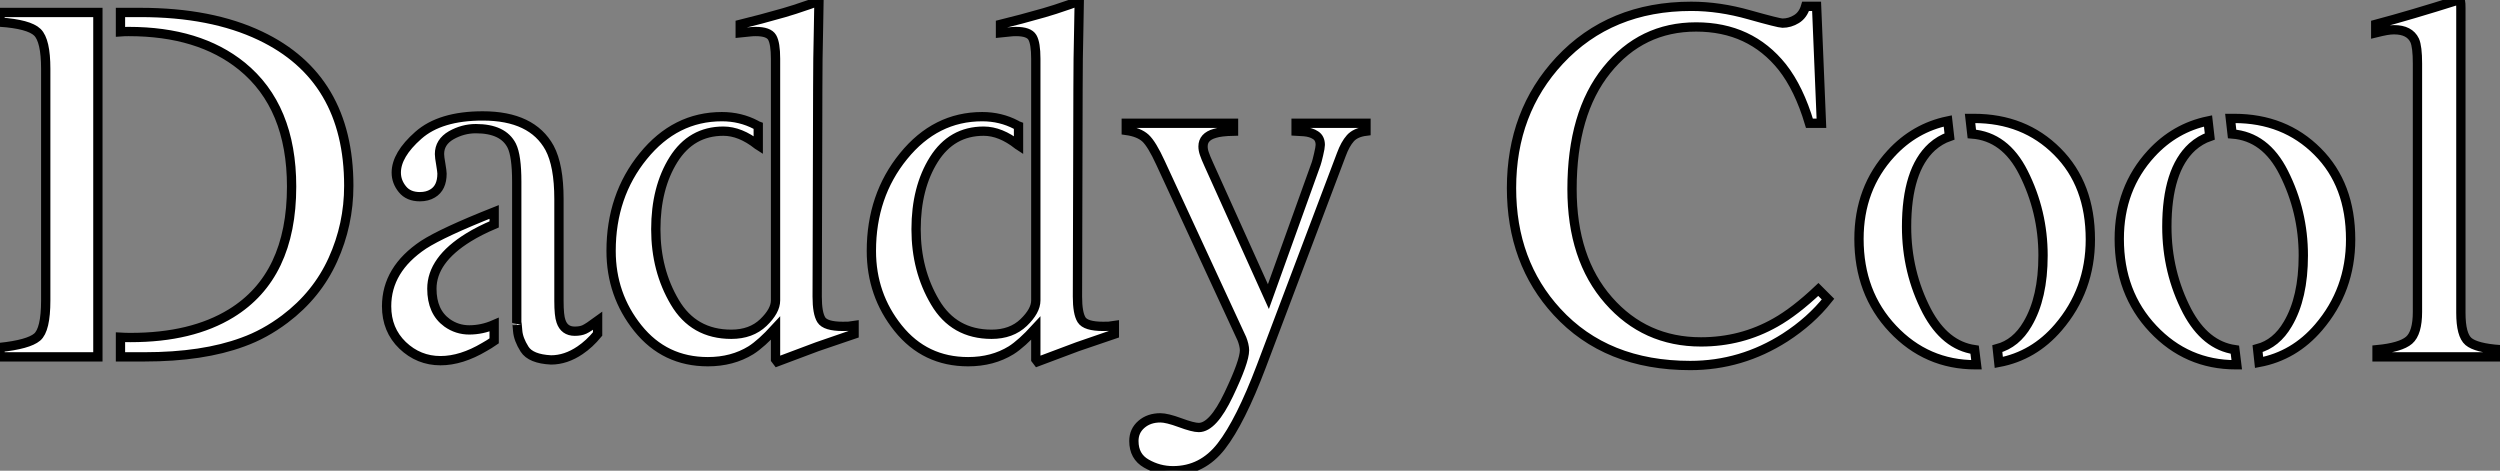
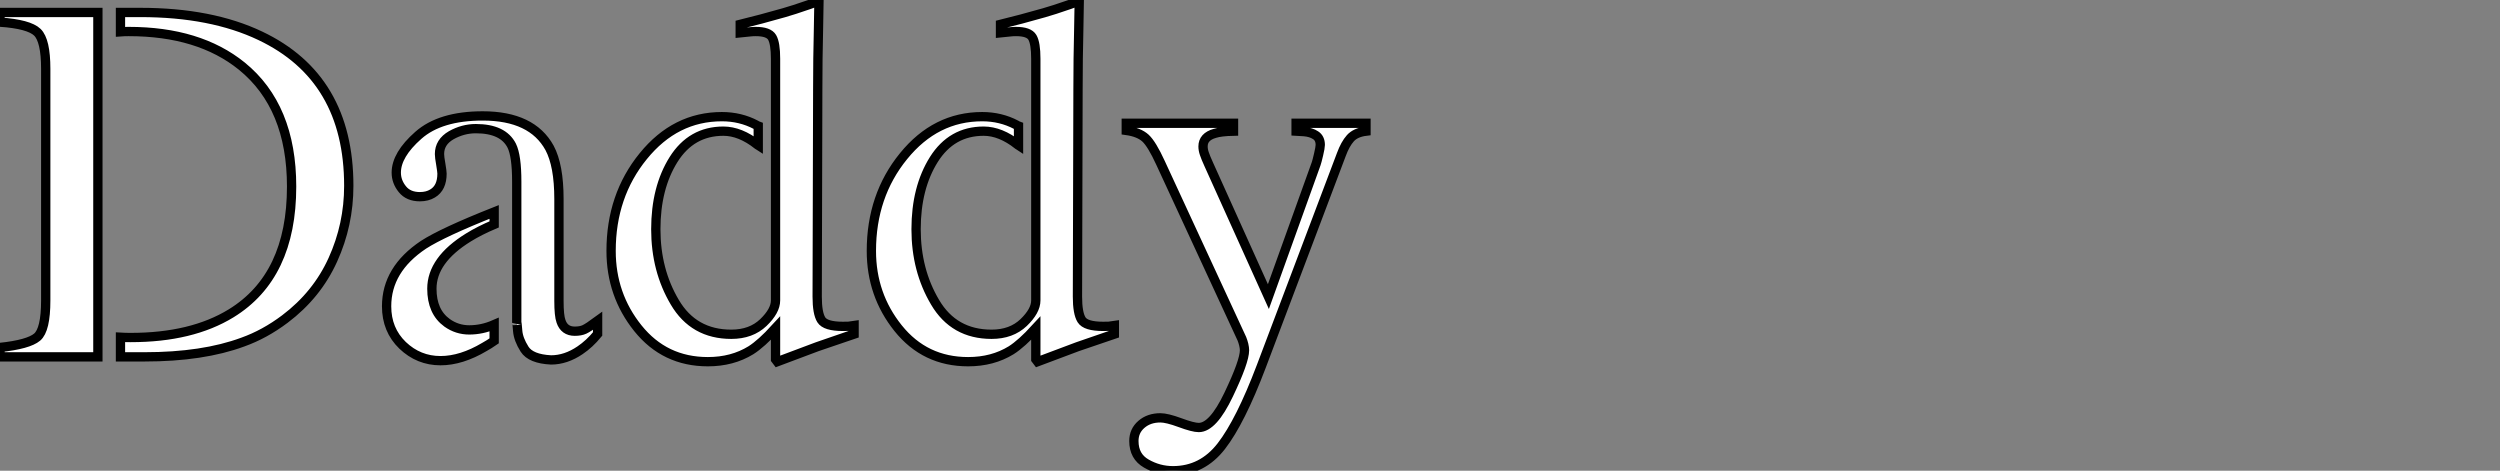
<svg xmlns="http://www.w3.org/2000/svg" viewBox="0.095 2.61 268.943 50.64">
  <rect x="0.095" y="2.61" width="268.943" height="50.64" fill="#808080" stroke="none" />
  <path d="M14.96-2.08L14.96-2.08Q21.52-2.08 25.76-4.68L25.76-4.68Q32.27-8.67 32.27-18.32L32.27-18.32Q32.27-26.93 26.91-31.28L26.91-31.28Q22.31-35 14.74-35L14.74-35Q14.25-35 13.86-34.97L13.86-34.97L13.86-37.05L16.00-37.05Q23.63-37.05 28.90-34.54L28.90-34.54Q38.42-30.02 38.42-18.40L38.42-18.40Q38.42-14.22 36.71-10.45Q35-6.67 31.55-4.07L31.55-4.07Q29.37-2.43 27.02-1.59L27.02-1.59Q22.72 0 16.46 0L16.46 0L13.86 0L13.86-2.11Q14.36-2.08 14.96-2.08ZM0.90 0L0.90-1.01Q3.96-1.34 4.89-2.12Q5.82-2.90 5.82-6.07L5.82-6.07L5.82-30.98Q5.82-34.04 4.92-34.92Q4.02-35.79 0.90-36.01L0.90-36.01L0.90-37.05L11.43-37.05L11.43 0L0.90 0ZM56.49-3.66L56.49-18.84Q56.49-21.63 55.95-22.72L55.95-22.72Q55.02-24.55 52.09-24.55L52.09-24.55Q50.70-24.55 49.44-23.84L49.44-23.84Q48.18-23.11 48.18-21.82L48.18-21.82Q48.18-21.49 48.32-20.71Q48.45-19.93 48.45-19.71L48.45-19.71Q48.45-18.18 47.44-17.58L47.44-17.58Q46.87-17.23 46.07-17.23L46.07-17.23Q44.84-17.23 44.19-18.03Q43.53-18.84 43.53-19.82L43.53-19.82Q43.53-21.74 45.90-23.83Q48.26-25.92 52.83-25.92L52.83-25.92Q58.13-25.92 60.02-22.48L60.02-22.48Q61.03-20.59 61.03-16.98L61.03-16.98L61.03-6.02Q61.03-4.43 61.25-3.83L61.25-3.83Q61.61-2.76 62.73-2.76L62.73-2.76Q63.36-2.76 63.77-2.95Q64.18-3.14 65.19-3.88L65.19-3.88L65.19-2.46Q64.31-1.39 63.30-0.71L63.30-0.71Q61.77 0.33 60.18 0.33L60.18 0.33Q58.00 0.22 57.33-0.83Q56.66-1.89 56.59-2.80Q56.52-3.72 56.49-3.66L56.49-3.66ZM46.46-12.06L46.46-12.06Q48.54-13.40 54.06-15.59L54.06-15.59L54.06-14.25Q52.50-13.59 51.30-12.85L51.30-12.85Q47.36-10.42 47.36-7.33L47.36-7.33Q47.36-4.84 49-3.66L49-3.66Q50.07-2.90 51.38-2.90L51.38-2.90Q52.75-2.90 54.06-3.47L54.06-3.47L54.06-1.72Q53.51-1.34 53.02-1.07L53.02-1.07Q50.53 0.41 48.29 0.41L48.29 0.41Q45.94 0.41 44.21-1.24Q42.49-2.90 42.49-5.44L42.49-5.44Q42.49-9.41 46.46-12.06ZM84.33-6.07L84.33-32.07Q84.33-33.74 83.96-34.37Q83.59-35 82.20-35L82.20-35Q81.87-35 81.62-34.97Q81.38-34.95 80.53-34.86L80.53-34.86L80.53-35.77L82.77-36.34Q84-36.67 85.23-37.02Q86.46-37.38 87.39-37.71L87.39-37.71Q87.83-37.84 88.84-38.23L88.84-38.23L89.00-38.17L88.95-35.30Q88.92-33.74 88.89-32.09Q88.87-30.43 88.87-28.82L88.87-28.82L88.81-6.48Q88.81-4.70 89.25-3.99Q89.69-3.28 91.57-3.28L91.57-3.28Q91.88-3.28 92.18-3.29Q92.48-3.31 92.78-3.36L92.78-3.36L92.78-2.46Q92.61-2.41 88.81-1.09L88.81-1.09L84.52 0.52L84.33 0.27L84.33-3.09Q82.80-1.42 81.68-0.71L81.68-0.71Q79.68 0.52 77.05 0.52L77.05 0.52Q72.41 0.52 69.52-3.08Q66.64-6.67 66.64-11.40L66.64-11.40Q66.64-17.34 70.10-21.59Q73.55-25.84 78.56-25.84L78.56-25.84Q80.55-25.84 82.22-24.96L82.22-24.96Q82.33-24.88 82.47-24.83L82.47-24.83L82.47-22.78Q82.44-22.80 82.41-22.80L82.41-22.80Q80.53-24.28 78.72-24.28L78.72-24.28Q75.28-24.28 73.36-21.23Q71.45-18.18 71.45-13.73L71.45-13.73Q71.45-9.32 73.49-5.88Q75.52-2.43 79.57-2.43L79.57-2.43Q81.70-2.43 83.02-3.69Q84.33-4.95 84.33-6.07L84.33-6.07ZM112.33-6.07L112.33-32.07Q112.33-33.74 111.96-34.37Q111.59-35 110.20-35L110.20-35Q109.87-35 109.62-34.97Q109.38-34.95 108.53-34.86L108.53-34.86L108.53-35.77L110.77-36.34Q112-36.67 113.23-37.02Q114.46-37.38 115.39-37.71L115.39-37.71Q115.83-37.84 116.84-38.23L116.84-38.23L117.00-38.17L116.95-35.30Q116.92-33.74 116.89-32.09Q116.87-30.43 116.87-28.82L116.87-28.82L116.81-6.48Q116.81-4.70 117.25-3.99Q117.69-3.28 119.57-3.28L119.57-3.28Q119.88-3.28 120.18-3.29Q120.48-3.31 120.78-3.36L120.78-3.36L120.78-2.46Q120.61-2.41 116.81-1.09L116.81-1.09L112.52 0.52L112.33 0.27L112.33-3.09Q110.80-1.42 109.68-0.71L109.68-0.71Q107.68 0.52 105.05 0.52L105.05 0.52Q100.41 0.52 97.52-3.08Q94.64-6.67 94.64-11.40L94.64-11.40Q94.64-17.34 98.10-21.59Q101.55-25.84 106.56-25.84L106.56-25.84Q108.55-25.84 110.22-24.96L110.22-24.96Q110.33-24.88 110.47-24.83L110.47-24.83L110.47-22.78Q110.44-22.80 110.41-22.80L110.41-22.80Q108.53-24.28 106.72-24.28L106.72-24.28Q103.28-24.28 101.36-21.23Q99.45-18.18 99.45-13.73L99.45-13.73Q99.45-9.32 101.49-5.88Q103.52-2.43 107.57-2.43L107.57-2.43Q109.70-2.43 111.02-3.69Q112.33-4.95 112.33-6.07L112.33-6.07ZM122.06-24.36L122.06-25.13L133.60-25.13L133.60-24.28Q132.23-24.25 131.58-24.04L131.58-24.04Q130.32-23.68 130.32-22.64L130.32-22.64Q130.32-22.26 130.46-21.86Q130.59-21.46 130.95-20.67L130.95-20.67L137.35-6.48L142.49-20.78Q142.57-21 142.75-21.77Q142.93-22.53 142.93-22.80L142.93-22.80Q142.93-23.52 142.43-23.84Q141.94-24.17 141.18-24.23L141.18-24.23L140.33-24.28L140.33-25.13L147.85-25.13L147.85-24.28Q146.73-24.14 146.17-23.52Q145.61-22.89 145.20-21.77L145.20-21.77L136.58 1.04Q134.34 6.95 132.29 9.60Q130.24 12.25 127.09 12.25L127.09 12.25Q125.56 12.25 124.22 11.48Q122.88 10.72 122.88 9.05L122.88 9.05Q122.88 7.96 123.69 7.26Q124.50 6.56 125.73 6.56L125.73 6.56Q126.44 6.56 127.85 7.08Q129.25 7.60 129.86 7.60L129.86 7.60Q131.39 7.60 133.08 4.05Q134.78 0.49 134.78-0.71L134.78-0.71Q134.78-0.96 134.70-1.31Q134.61-1.67 134.50-1.94L134.50-1.94L125.75-20.86Q124.82-22.89 124.13-23.53Q123.43-24.17 122.06-24.36L122.06-24.36ZM135.08-25.65L135.08-25.65Z" fill="white" stroke="black" transform="translate(0 0) scale(1 1) translate(-0.805 41)" />
-   <path d="M20.73-37.71Q23.76-37.71 26.96-36.80Q30.16-35.90 30.54-35.90L30.54-35.90Q31.34-35.90 32.05-36.34Q32.76-36.78 33.03-37.71L33.03-37.71L34.21-37.71L34.73-25.13L33.44-25.13Q32.32-28.88 30.52-31.17L30.52-31.17Q27.07-35.49 21.25-35.49L21.25-35.49Q15.37-35.49 11.63-30.84Q7.90-26.20 7.90-18.05L7.90-18.05Q7.90-10.55 11.83-6.08Q15.75-1.61 21.77-1.61L21.77-1.61Q26.11-1.61 29.78-3.69L29.78-3.69Q31.88-4.87 34.40-7.25L34.40-7.25L35.44-6.21Q33.58-3.86 30.82-2.08L30.82-2.08Q26.11 0.93 20.62 0.93L20.62 0.93Q11.59 0.93 6.29-4.84L6.29-4.84Q1.39-10.17 1.39-18.16L1.39-18.16Q1.39-26.33 6.56-31.88L6.56-31.88Q12.00-37.71 20.73-37.71L20.73-37.71ZM20.54-37.71Q20.54-37.71 20.54-37.71ZM50.72-25.65L51.13-25.65Q56.55-25.65 60.10-22.09Q63.66-18.54 63.66-12.63L63.66-12.63Q63.66-7.19 60.21-3.17L60.21-3.17Q57.59-0.11 53.81 0.60L53.81 0.60L53.65-0.88Q55.67-1.42 56.90-3.53L56.90-3.53Q58.57-6.34 58.57-10.91L58.57-10.91Q58.57-15.64 56.46-19.82L56.46-19.82Q54.50-23.71 50.91-23.98L50.91-23.98L50.72-25.65ZM46.62-22.59L46.62-22.59Q43.89-20.10 43.89-14L43.89-14Q43.89-9.13 46.07-4.92L46.07-4.92Q48.02-1.23 51.21-0.77L51.21-0.77L51.41 0.85L51.30 0.85Q46.05 0.85 42.41-3.01Q38.77-6.86 38.77-12.69L38.77-12.69Q38.77-18.13 42.22-21.88L42.22-21.88Q44.76-24.64 48.32-25.38L48.32-25.38L48.51-23.71Q47.47-23.35 46.62-22.59ZM78.72-25.65L79.13-25.65Q84.55-25.65 88.10-22.09Q91.66-18.54 91.66-12.63L91.66-12.63Q91.66-7.19 88.21-3.17L88.21-3.17Q85.59-0.11 81.81 0.60L81.81 0.60L81.65-0.88Q83.67-1.42 84.90-3.53L84.90-3.53Q86.57-6.34 86.57-10.91L86.57-10.91Q86.57-15.64 84.46-19.82L84.46-19.82Q82.50-23.71 78.91-23.98L78.91-23.98L78.72-25.65ZM74.62-22.59L74.62-22.59Q71.89-20.10 71.89-14L71.89-14Q71.89-9.13 74.07-4.92L74.07-4.92Q76.02-1.23 79.21-0.77L79.21-0.77L79.41 0.85L79.30 0.85Q74.05 0.85 70.41-3.01Q66.77-6.86 66.77-12.69L66.77-12.69Q66.77-18.13 70.22-21.88L70.22-21.88Q72.76-24.64 76.32-25.38L76.32-25.38L76.51-23.71Q75.47-23.35 74.62-22.59ZM94.50 0L94.50-0.77Q97.04-1.01 97.95-1.79Q98.85-2.57 98.85-4.84L98.85-4.84L98.85-31.55Q98.85-33.36 98.55-34.04L98.55-34.04Q98-35.19 96.33-35.19L96.33-35.19Q95.95-35.19 95.50-35.11Q95.05-35.03 94.36-34.86L94.36-34.86L94.36-35.77Q98.05-36.75 103.25-38.39L103.25-38.39Q103.44-38.39 103.48-38.23Q103.52-38.06 103.52-37.52L103.52-37.52L103.52-4.73Q103.52-2.35 104.34-1.65Q105.16-0.96 107.73-0.77L107.73-0.77L107.73 0L94.50 0Z" fill="white" stroke="black" transform="translate(162.098 0) scale(1 1) translate(-0.789 41)" />
</svg>